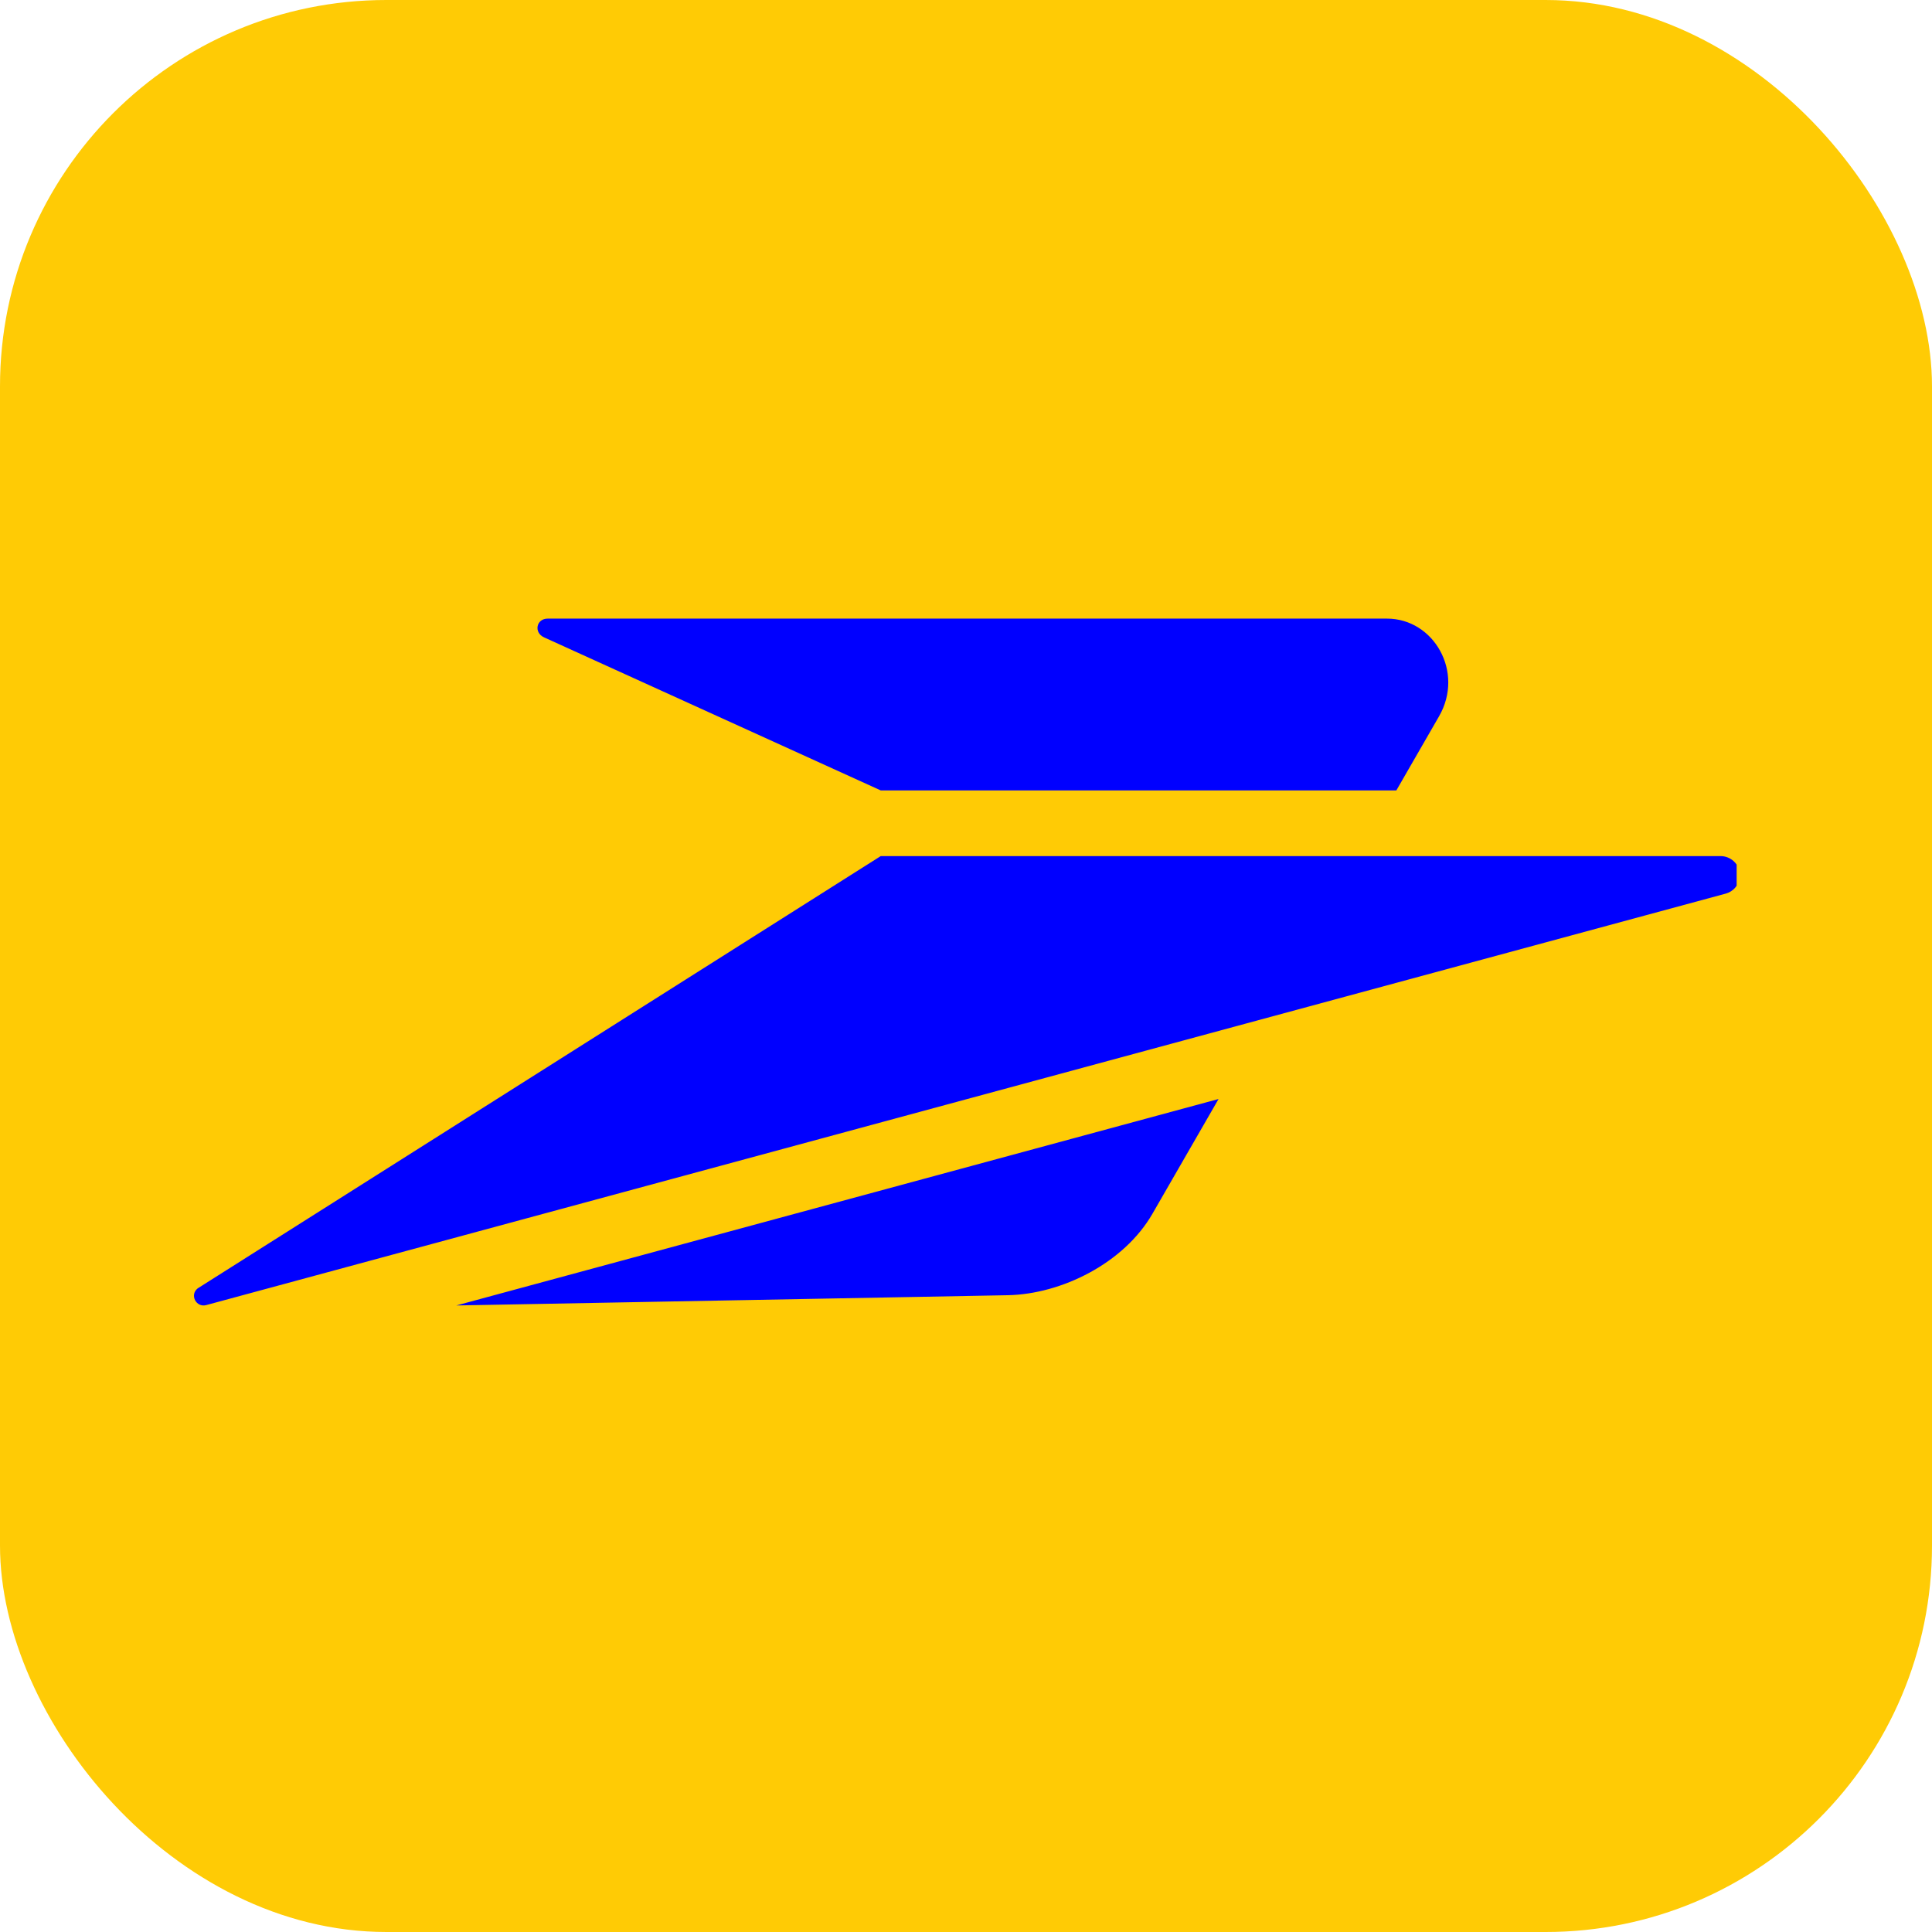
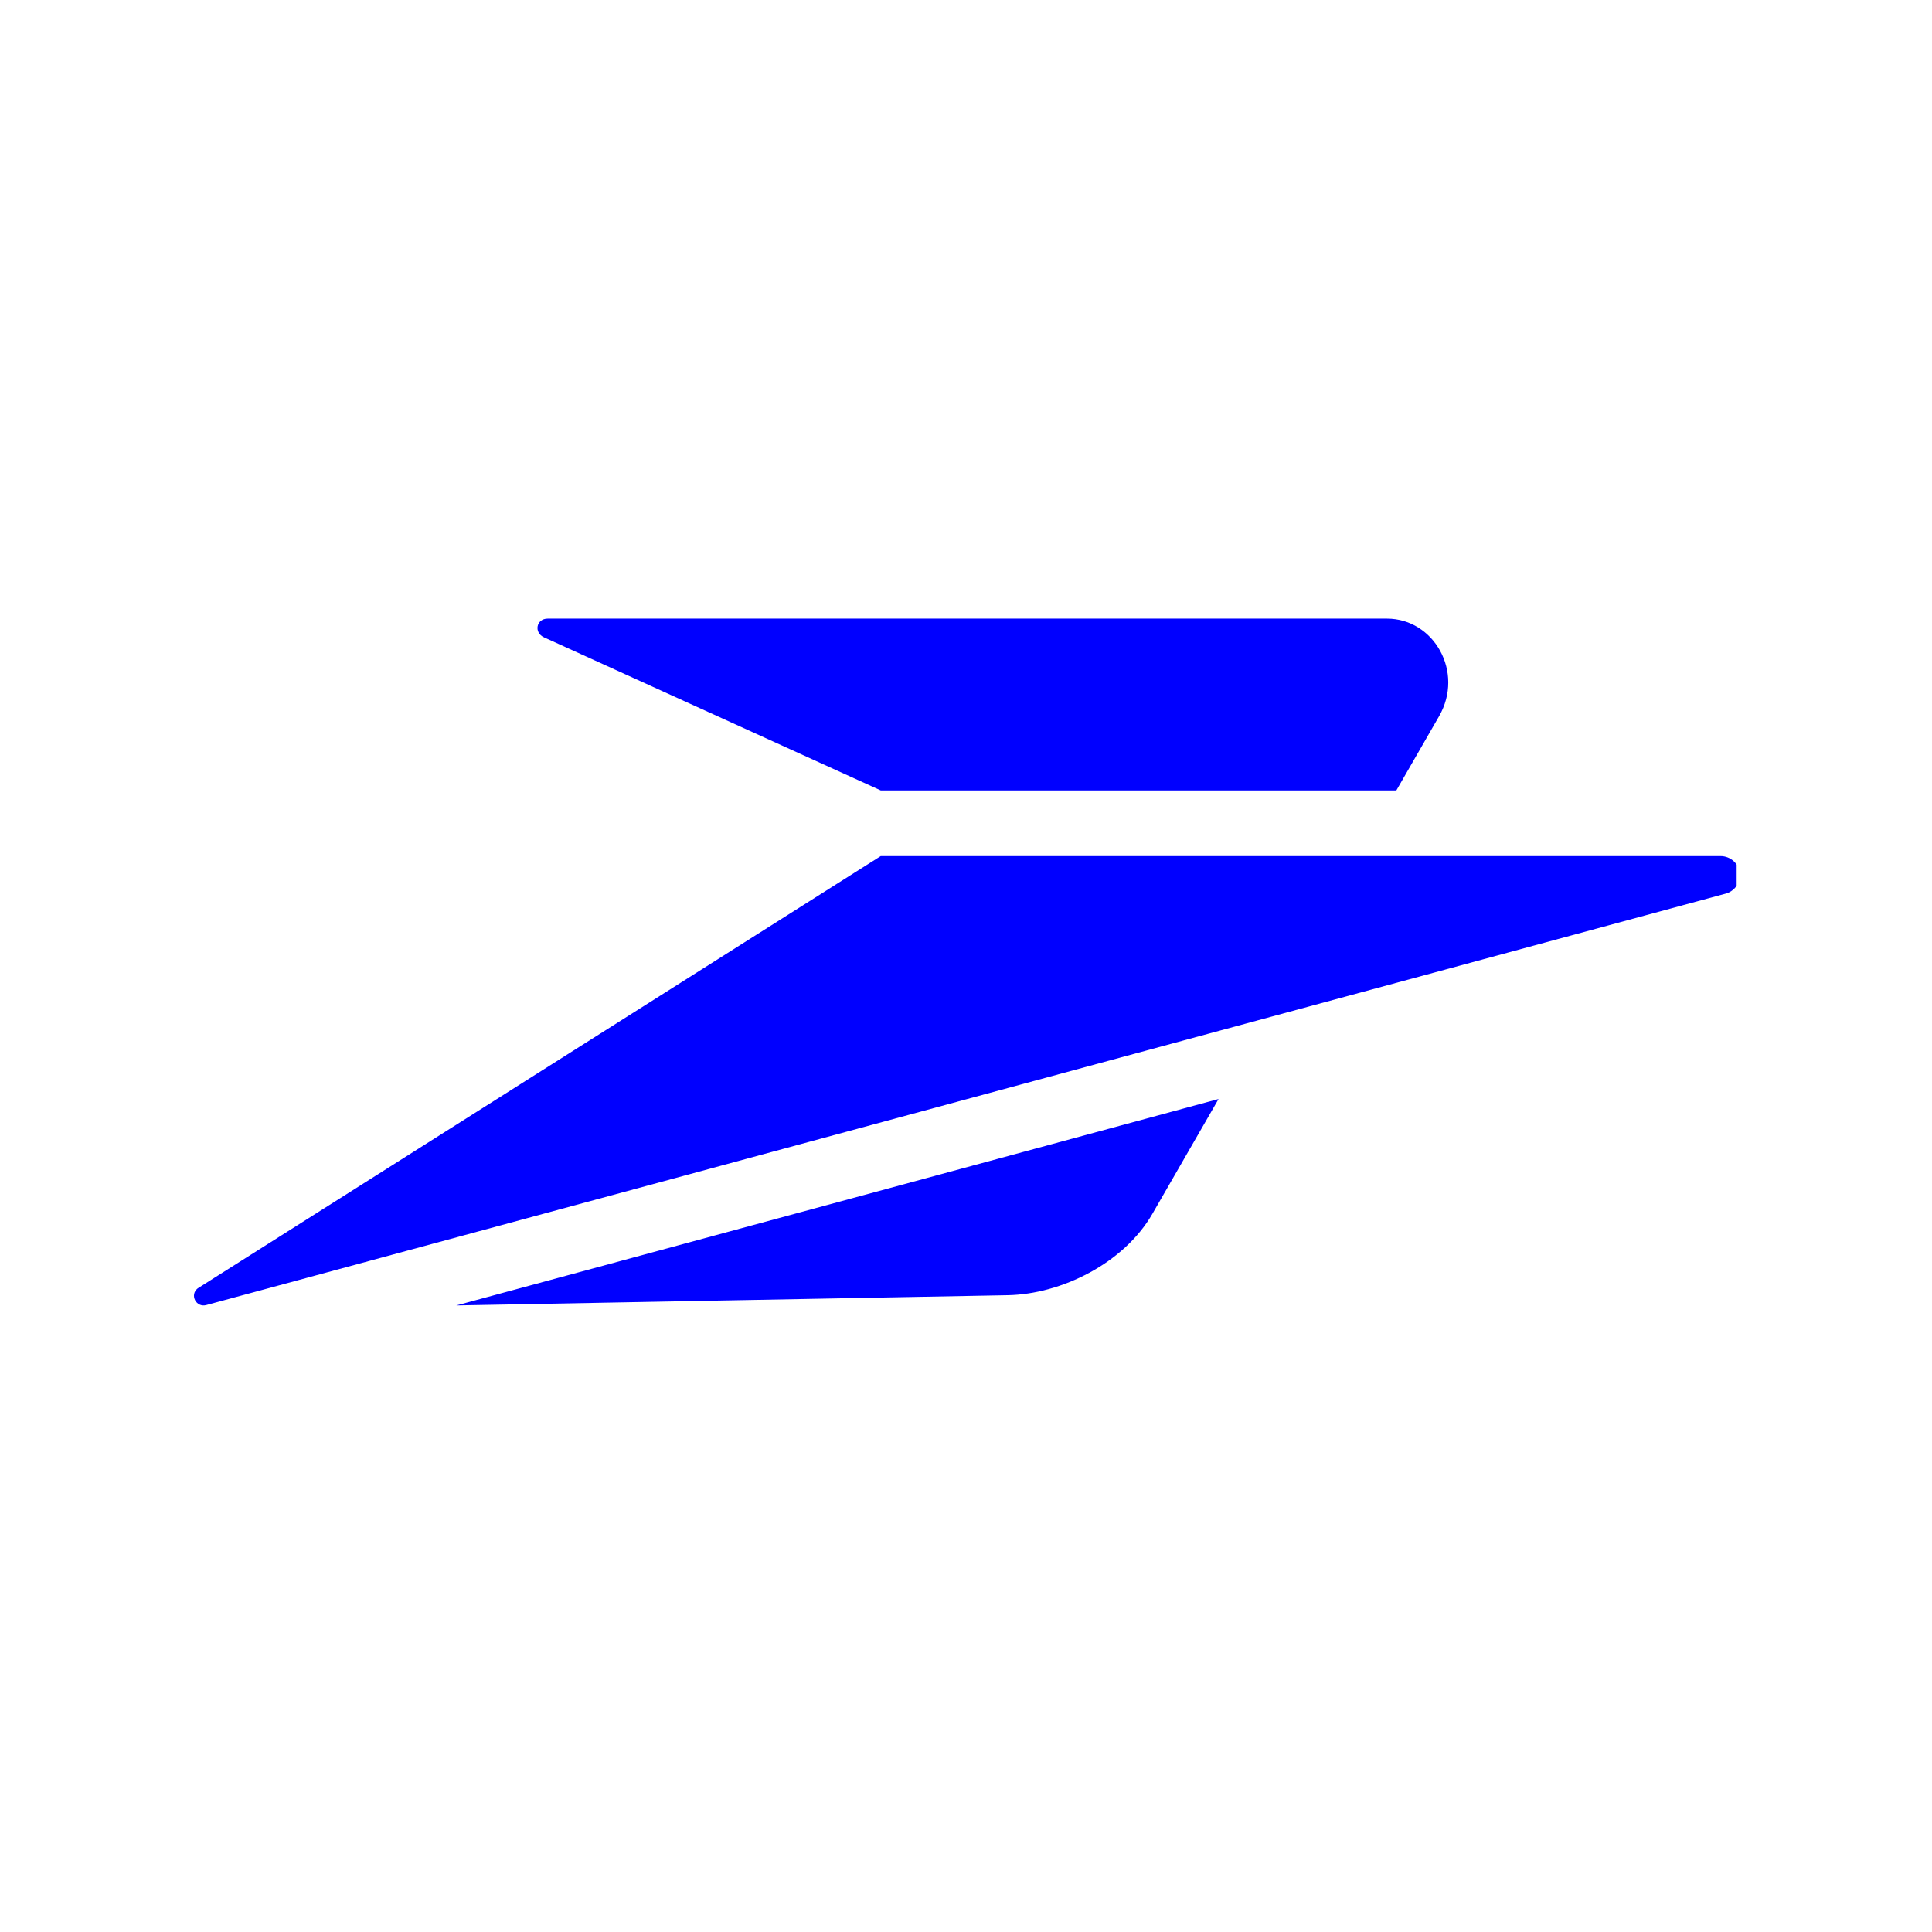
<svg xmlns="http://www.w3.org/2000/svg" xmlns:ns1="http://sodipodi.sourceforge.net/DTD/sodipodi-0.dtd" xmlns:ns2="http://www.inkscape.org/namespaces/inkscape" version="1.1" width="1000" height="1000">
-   <rect width="1000" height="1000" rx="200" ry="200" fill="#ffcb05" />
  <g transform="matrix(4.057,0,0,4.057,98.786,106.407)">
    <svg version="1.1" width="197.214" height="197.214">
      <svg width="197.214" height="197.214" version="1.1" id="svg1" ns1:docname="favicon.svg" ns2:version="1.3.2 (091e20ef0f, 2023-11-25)">
        <defs id="defs1" />
        <ns1:namedview id="namedview1" pagecolor="#ffffff" bordercolor="#000000" borderopacity="0.25" ns2:showpageshadow="2" ns2:pageopacity="0.0" ns2:pagecheckerboard="0" ns2:deskcolor="#d1d1d1" ns2:zoom="3.9207219" ns2:cx="76.899104" ns2:cy="67.589594" ns2:window-width="3440" ns2:window-height="1364" ns2:window-x="0" ns2:window-y="0" ns2:window-maximized="1" ns2:current-layer="svg1" />
        <path fill="#0000ff" d="m 45.063,55.088 42.95,19.524 h 65.787 l 5.444,-9.449 c 3.267,-5.666 -0.678,-12.467 -6.637,-12.467 H 45.526 c -1.456,10e-4 -1.807,1.781 -0.463,2.392 z m 42.952,27.907 H 195.172 c 1.24,0 2.439,0.971 2.439,2.419 0,1.28 -0.877,2.115 -1.761,2.36 L 1.959,140.278 c -1.263,0.346 -2.152,-1.285 -1.09,-2.132 z m -54.144,57.33 70.346,-1.308 c 6.823,-0.127 14.815,-4.059 18.462,-10.389 l 8.436,-14.642 z" id="path1" />
      </svg>
    </svg>
  </g>
</svg>